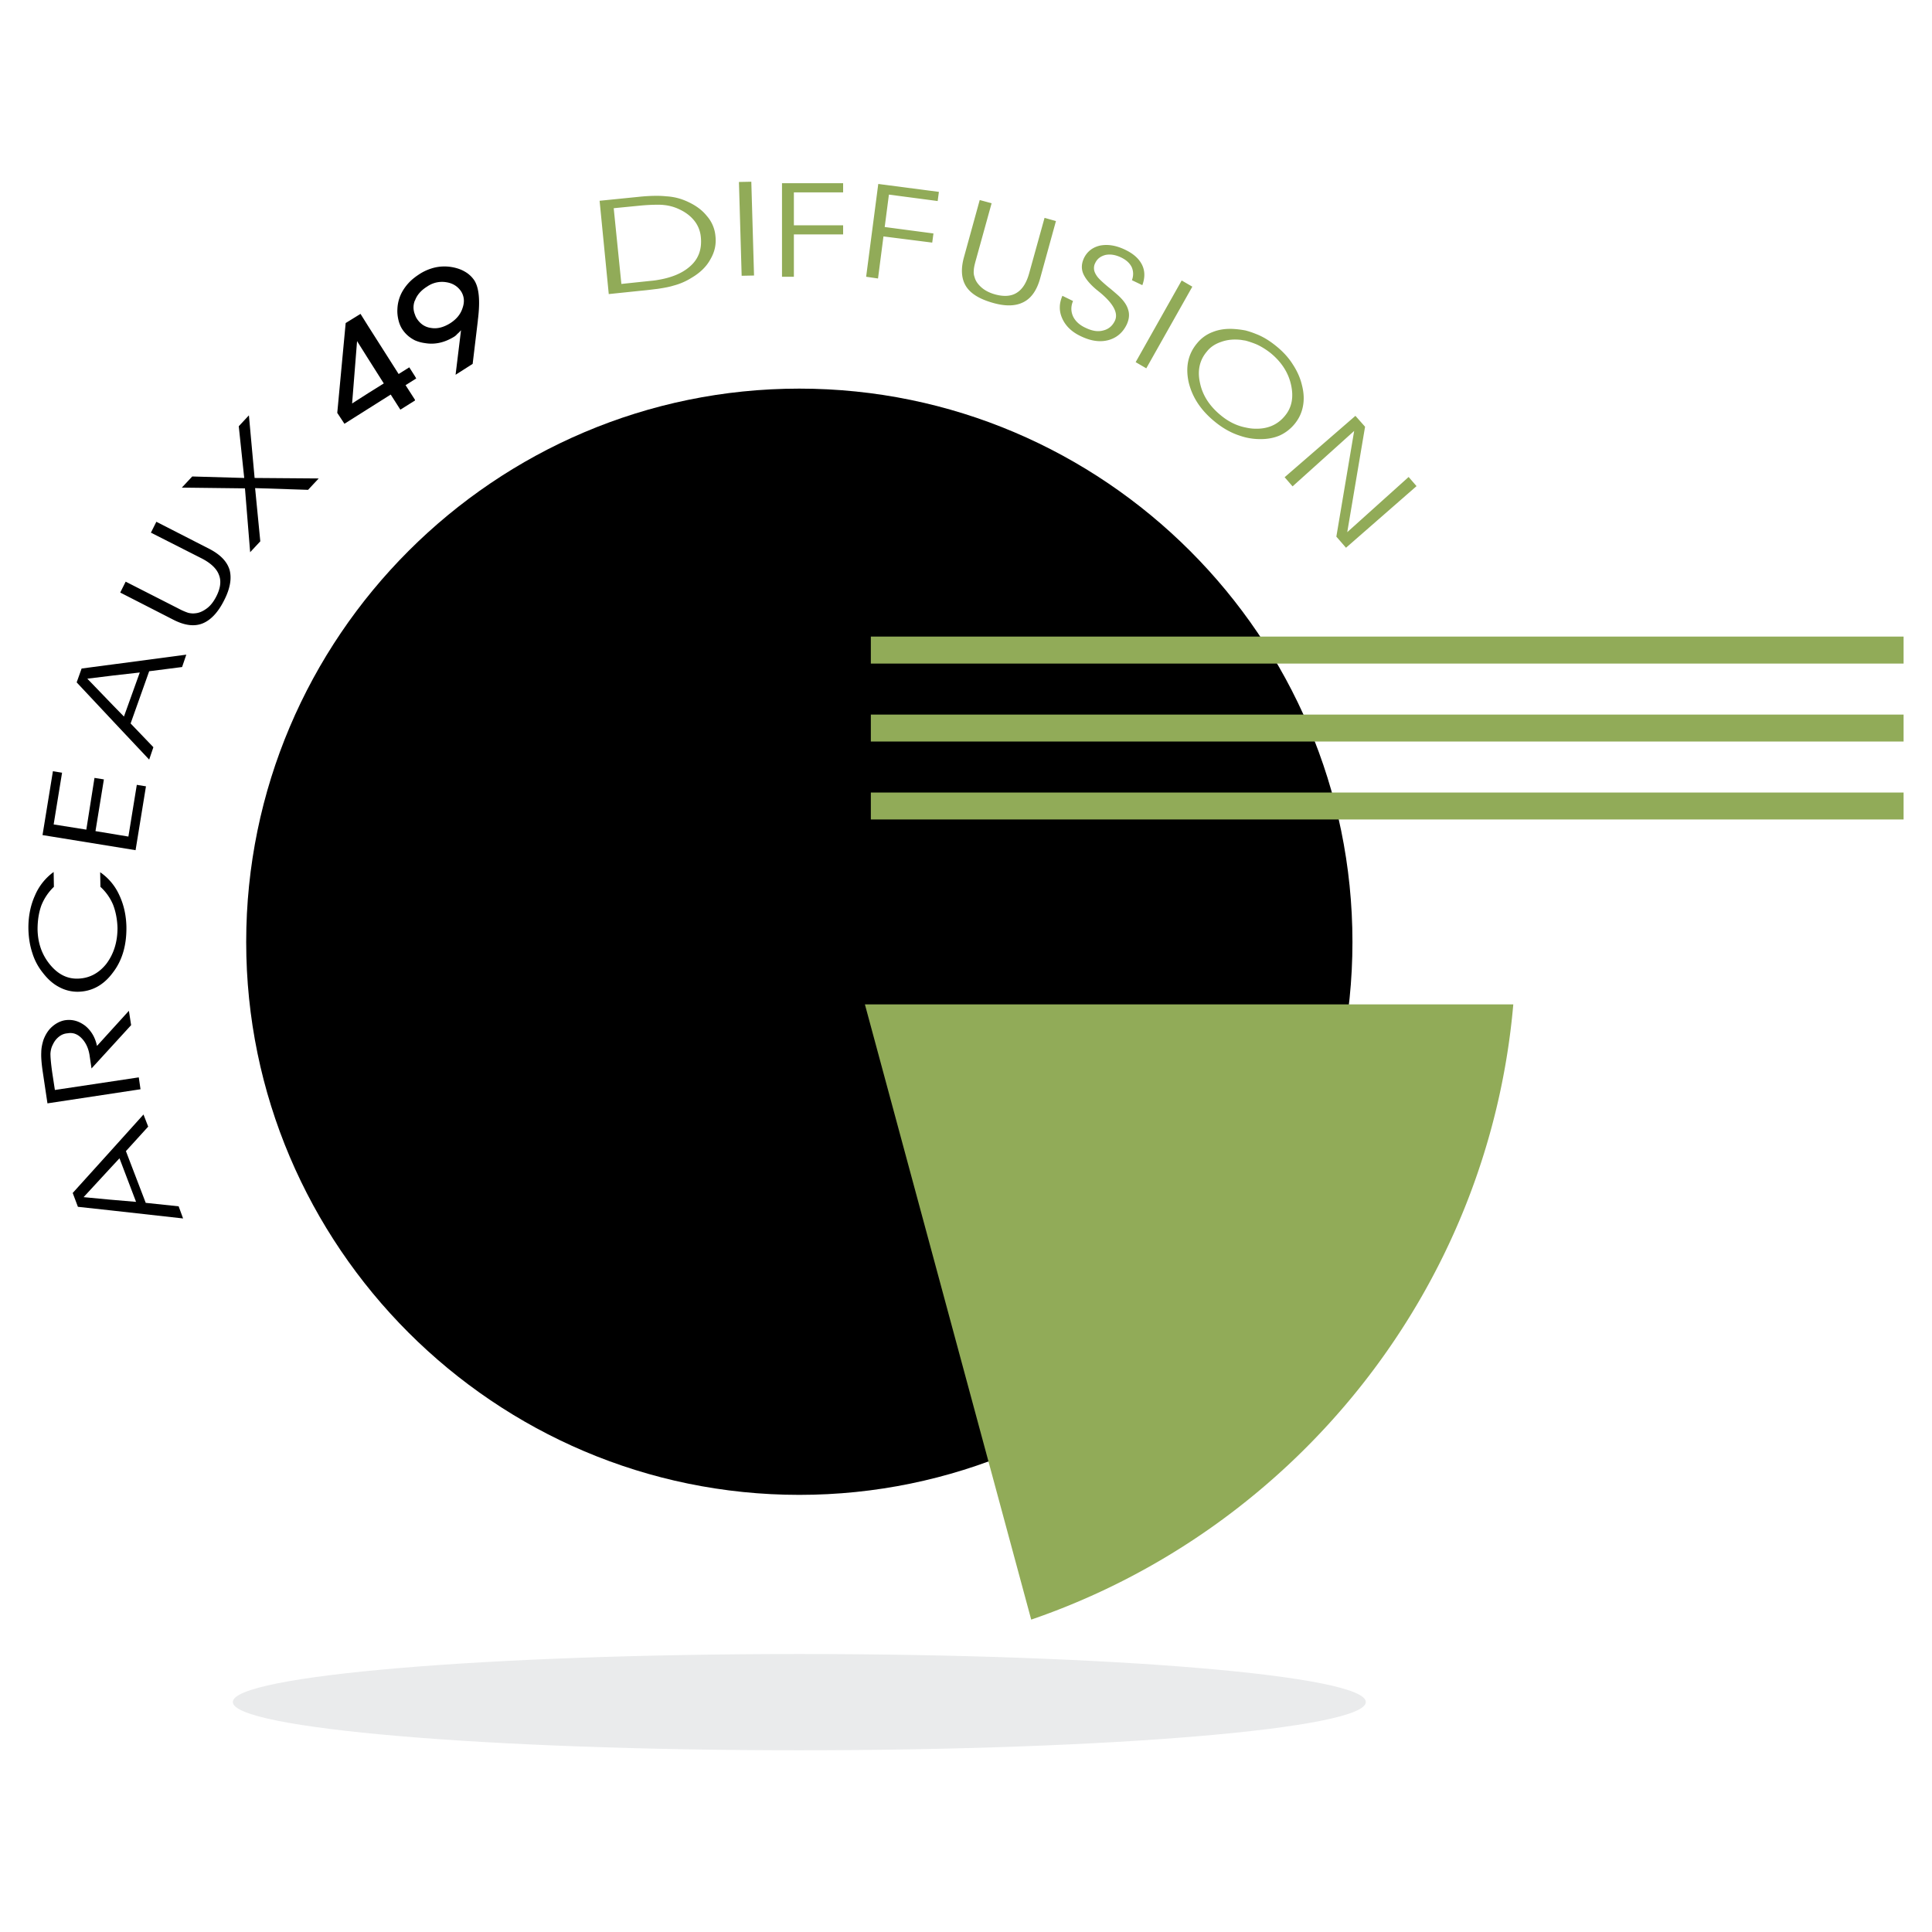
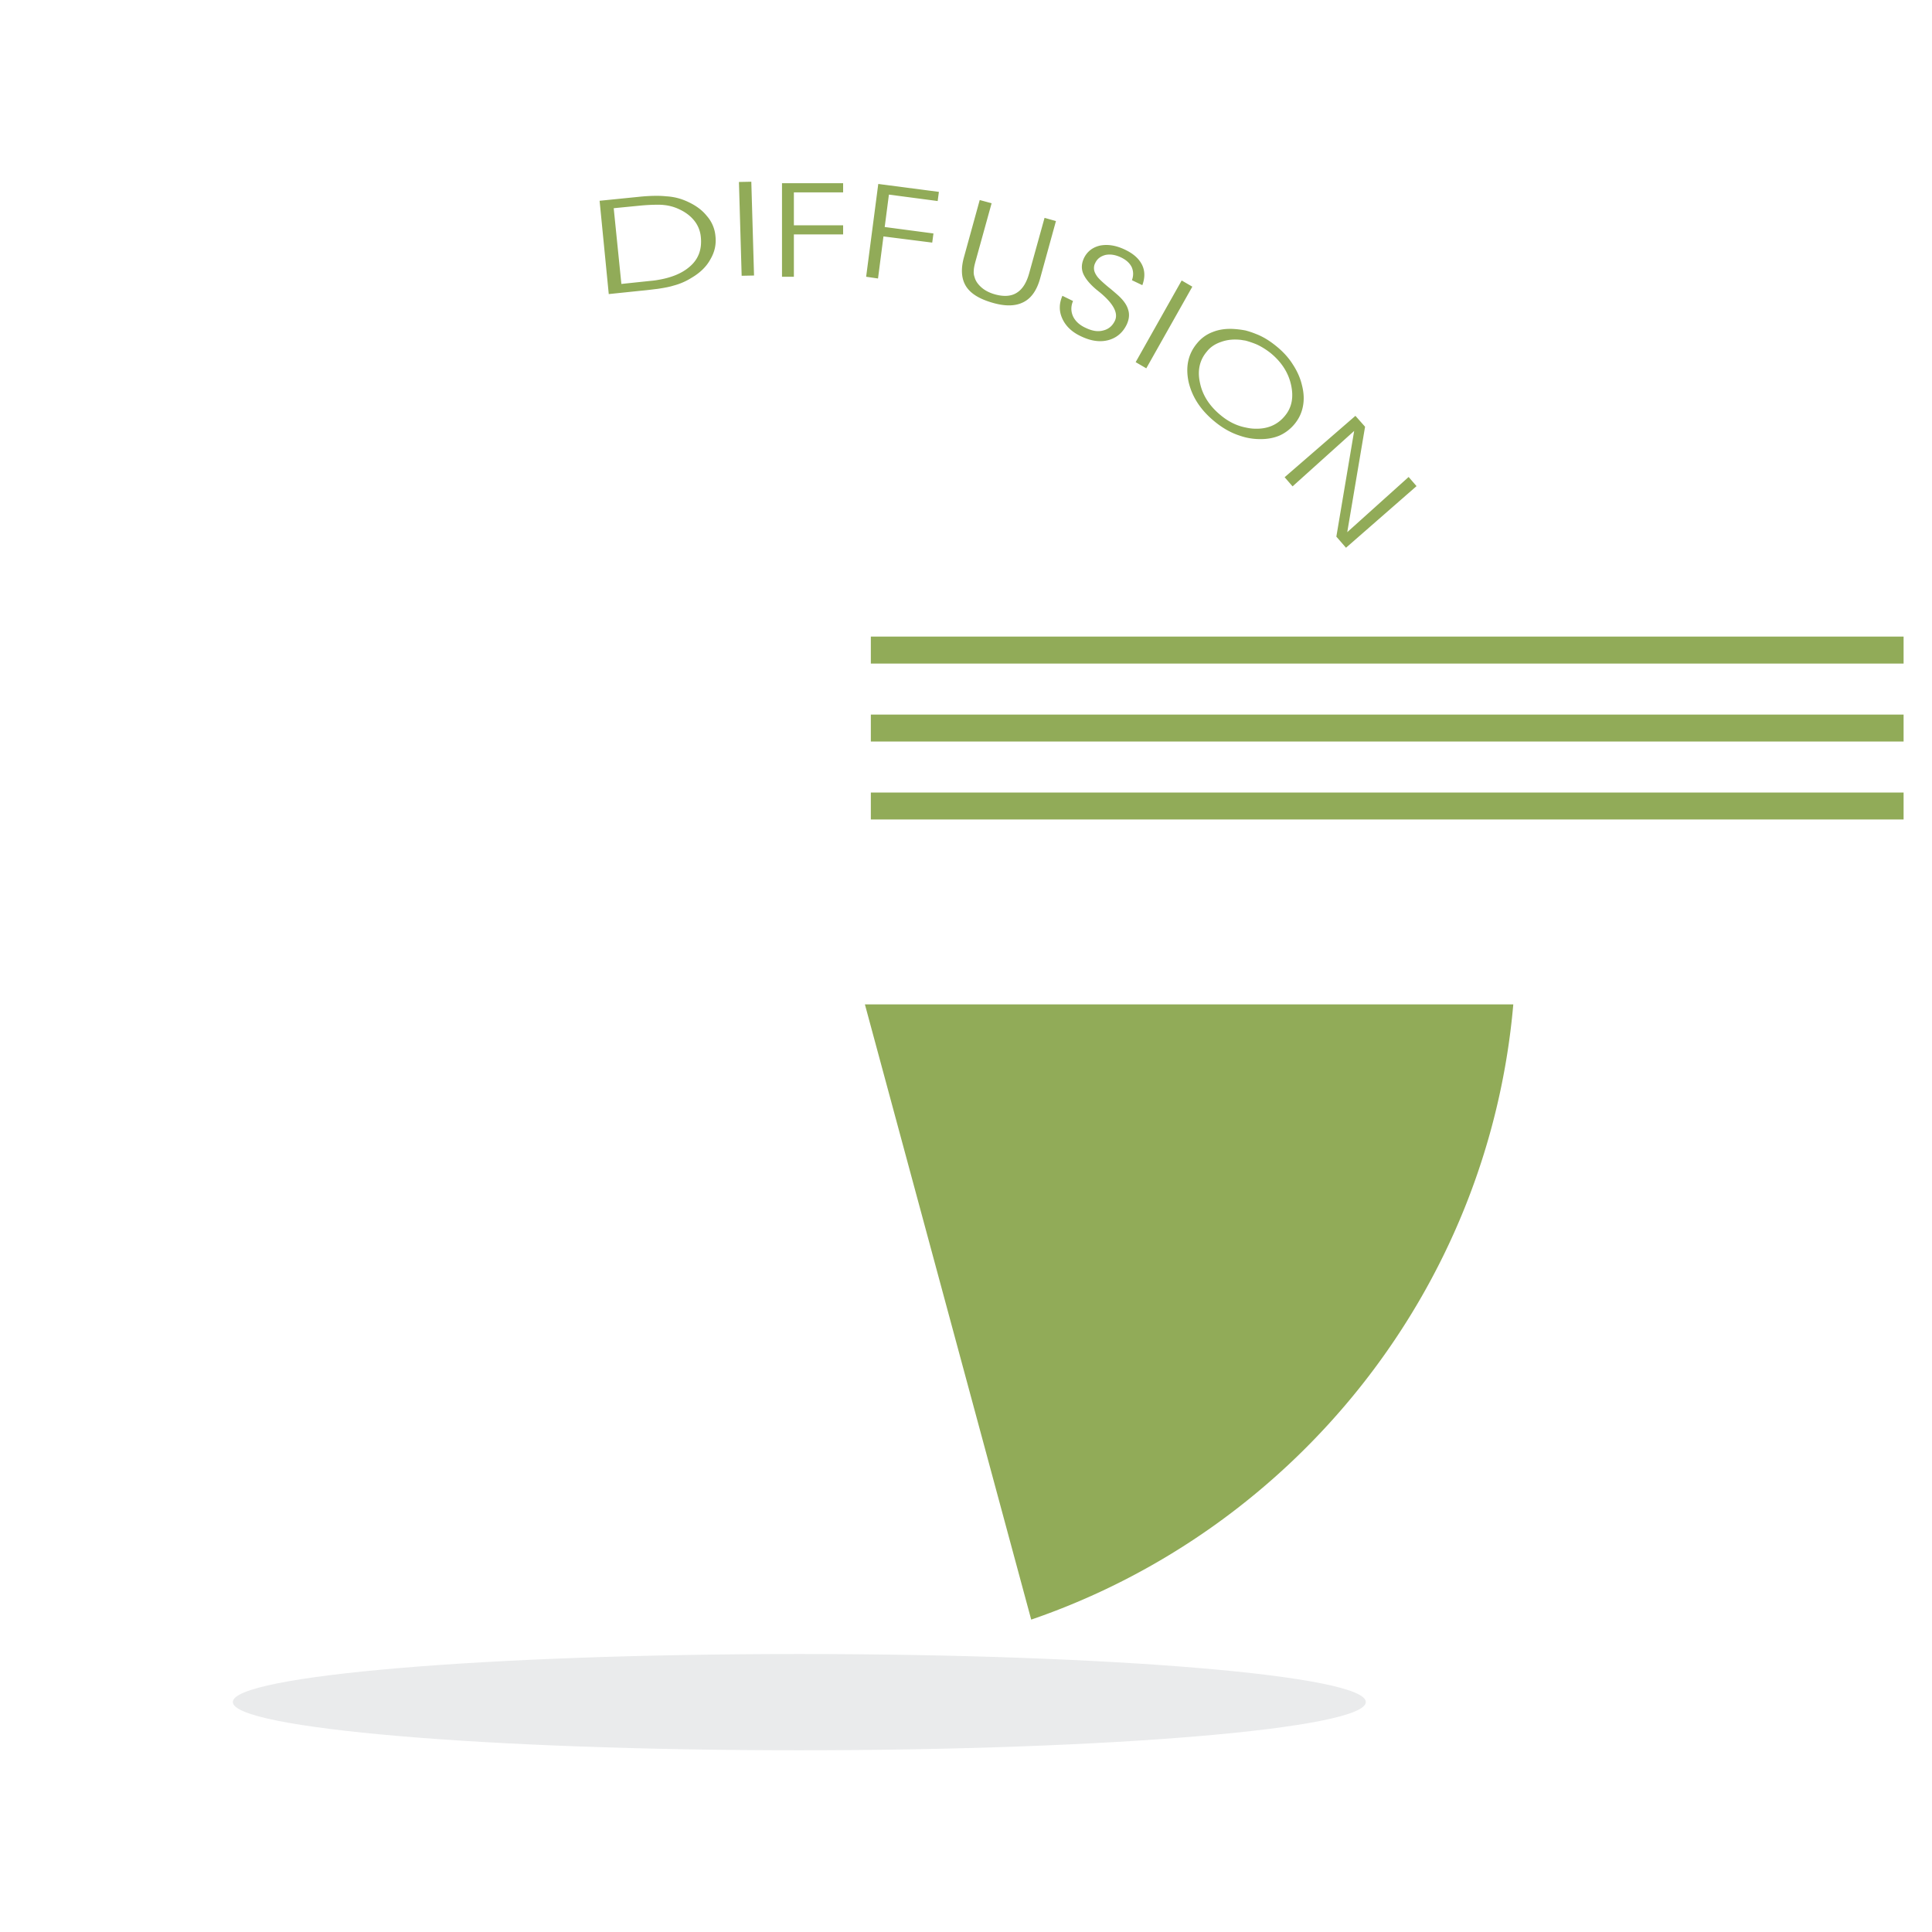
<svg xmlns="http://www.w3.org/2000/svg" width="2500" height="2500" viewBox="0 0 192.756 192.756">
  <g fill-rule="evenodd" clip-rule="evenodd">
    <path fill="#fff" d="M0 0h192.756v192.756H0V0z" />
-     <path d="M79.748 38.773c30.395 0 55.186 24.791 55.186 55.21 0 30.37-24.791 55.16-55.186 55.16s-55.185-24.79-55.185-55.16c0-30.42 24.79-55.21 55.185-55.21z" />
    <path d="M150.982 100.205c-2.494 28.568-21.9 52.396-48.098 61.383l-16.593-61.383h64.691zM189.922 63.514H86.884v2.691h103.038v-2.691zM189.922 71.292H86.884v2.691h103.038v-2.691zM189.922 79.069H86.884v2.692h103.038v-2.692zM140.539 47.588l-6.123 5.506 1.777-10.519-.963-1.086-7.062 6.123.791.914 6.146-5.531-1.777 10.544.963 1.11 7.037-6.148-.789-.913zM129.18 42.279c.42-.519.691-1.087.816-1.753.123-.642.098-1.333-.1-2.099-.172-.741-.494-1.432-.914-2.074-.42-.667-.963-1.259-1.629-1.802-.666-.543-1.334-.963-2.051-1.234a8.435 8.435 0 0 0-1.035-.346 9.23 9.23 0 0 0-1.162-.148c-.764-.049-1.48.049-2.098.296a3.662 3.662 0 0 0-1.58 1.136c-.889 1.062-1.16 2.345-.84 3.852.346 1.481 1.186 2.79 2.568 3.926.715.593 1.457 1.037 2.246 1.333.271.099.568.197.865.271a6.286 6.286 0 0 0 1.529.173c.691 0 1.334-.124 1.902-.371a4.15 4.15 0 0 0 1.483-1.16zm-3.901.494c-.346 0-.691-.049-1.012-.124-.891-.173-1.729-.592-2.494-1.234-1.111-.914-1.803-2-2.049-3.21-.273-1.21-.051-2.271.689-3.136.346-.445.84-.766 1.434-.963.617-.222 1.258-.271 1.949-.198.148.025.297.049.471.074a9.6 9.6 0 0 1 1.086.37c.494.222.963.519 1.406.865 1.088.889 1.779 1.95 2.051 3.185.271 1.235.074 2.247-.594 3.062-.714.89-1.702 1.334-2.937 1.309zM117.896 27.983l-4.591 8.148 1.06.617 4.594-8.148-1.063-.617zM113.971 28.452c.271-.741.271-1.407-.025-2.024-.32-.642-.889-1.136-1.729-1.531-.889-.42-1.703-.543-2.469-.395-.74.172-1.283.592-1.605 1.259-.246.543-.271 1.037-.074 1.53.223.519.668 1.062 1.383 1.655.074.049.148.124.248.197 1.383 1.136 1.9 2.099 1.531 2.865-.248.519-.643.839-1.162.963-.543.148-1.111.049-1.777-.272-.592-.271-1.012-.667-1.234-1.136-.223-.494-.223-1.012 0-1.531l-1.061-.519c-.346.79-.346 1.556 0 2.296.344.741.961 1.333 1.875 1.753.988.469 1.877.593 2.717.371.814-.223 1.432-.741 1.826-1.556.248-.543.297-1.037.125-1.531-.148-.494-.543-1.012-1.186-1.556-.174-.148-.42-.371-.766-.642-.592-.494-.963-.839-1.137-1.086-.172-.247-.271-.469-.295-.667-.025-.222 0-.444.123-.667.197-.419.543-.667 1.012-.79.469-.099.988-.024 1.557.247.518.247.863.568 1.061.963.174.396.199.839.025 1.309l1.037.495zM102.686 27.242c-.271.988-.689 1.629-1.258 1.976-.543.345-1.285.395-2.174.147-.518-.147-.963-.37-1.309-.667-.369-.321-.617-.667-.715-1.062-.074-.198-.1-.42-.074-.642 0-.247.074-.568.197-1.012l1.58-5.704-1.186-.321-1.58 5.729c-.321 1.185-.247 2.148.222 2.889.47.741 1.383 1.284 2.715 1.654 1.234.346 2.248.321 3.037-.099.766-.395 1.309-1.185 1.631-2.346l1.58-5.728-1.137-.321-1.529 5.507zM86.415 27.612l1.185.173.543-4.197 4.865.617.123-.913-4.864-.643.42-3.234 4.864.642.123-.913-6.049-.791-1.21 9.259zM78.02 27.612h1.185V23.39h4.914v-.913h-4.914v-3.285h4.914v-.913H78.02v9.333zM73.724 18.155l.271 9.359 1.235-.025-.272-9.358-1.234.024zM70.514 21.538c-.494-.617-1.161-1.086-2-1.457a5.686 5.686 0 0 0-2.025-.494 9.526 9.526 0 0 0-.889-.05c-.543 0-1.16.025-1.852.099l-3.926.395.914 9.309 3.333-.346c.568-.049 1.086-.124 1.531-.173.667-.099 1.186-.197 1.58-.321a6.407 6.407 0 0 0 1.828-.791c.839-.494 1.481-1.111 1.876-1.852.42-.716.593-1.481.494-2.321a3.483 3.483 0 0 0-.864-1.998zm-1.728 5.087c-.741.642-1.803 1.086-3.186 1.309-.247.049-.519.074-.79.099l-2.815.296-.765-7.556 2.519-.247c.74-.074 1.358-.099 1.852-.099.222 0 .42 0 .593.025a4.53 4.53 0 0 1 1.556.419c.642.296 1.136.667 1.531 1.161.37.469.592 1.037.642 1.63.121 1.234-.249 2.222-1.137 2.963z" fill="#91ab58" />
-     <path d="M24.834 41.439l-1.012 1.087.544 5.161-5.186-.149-1.037 1.111 6.297.075.518 6.37 1.012-1.086-.518-5.309 5.284.173 1.061-1.136-6.395-.049-.568-6.248zM20.909 54.773L15.6 52.057l-.543 1.086 5.111 2.592c.889.469 1.457 1.013 1.679 1.63.247.617.148 1.358-.296 2.198-.247.469-.543.864-.914 1.136-.396.296-.79.469-1.21.494-.198.025-.42 0-.642-.049a6.33 6.33 0 0 1-.963-.42l-5.284-2.691-.543 1.086 5.309 2.716c1.111.568 2.074.692 2.889.371.815-.321 1.556-1.086 2.173-2.321.593-1.16.766-2.172.543-3.012-.247-.841-.914-1.532-2-2.1zM8.143 66.699l-.494 1.382 3.679 3.926 3.555 3.778.42-1.235-2.272-2.37 1.852-5.21 3.284-.42.42-1.234-7.259.963-3.185.42zm5.803.395l-1.58 4.396-1.037-1.062-2.618-2.716 2.618-.321 2.617-.297zM14.563 78.452l-.914-.148-.839 5.16-3.284-.543.839-5.16-.938-.149-.815 5.161-3.259-.519.839-5.16-.913-.148-1.037 6.37 9.284 1.506 1.037-6.37zM5.896 98.477a3.85 3.85 0 0 0 1.877.47c1.407-.024 2.568-.667 3.481-1.901.938-1.21 1.383-2.741 1.358-4.568-.024-1.185-.272-2.247-.716-3.185a5.53 5.53 0 0 0-1.902-2.271l.025 1.457a5.071 5.071 0 0 1 1.259 1.777c.271.692.42 1.482.445 2.321 0 1.408-.371 2.593-1.111 3.581-.765.963-1.728 1.456-2.864 1.481-1.062.024-1.975-.444-2.765-1.407-.79-.963-1.21-2.124-1.235-3.507 0-.889.124-1.679.371-2.37a5.231 5.231 0 0 1 1.259-1.876l-.025-1.481a5.578 5.578 0 0 0-1.876 2.37c-.444.988-.667 2.124-.642 3.358.025.84.148 1.63.396 2.37a5.902 5.902 0 0 0 1.037 1.951c.492.64 1.011 1.109 1.628 1.43zM13.847 107.489l-8.371 1.259-.271-1.777c-.124-.889-.173-1.481-.173-1.852.025-.346.099-.643.247-.914.148-.321.346-.567.593-.766.247-.197.519-.32.864-.346.543-.099 1.012.074 1.432.519s.691 1.037.79 1.827l.173 1.161 3.951-4.321-.222-1.432-3.185 3.506c-.173-.84-.568-1.506-1.161-2-.618-.47-1.259-.667-2-.568-.469.074-.914.297-1.309.643s-.667.79-.865 1.309c-.123.395-.222.814-.222 1.259-.025.47.024 1.062.123 1.778l.494 3.309 9.284-1.407-.172-1.187zM14.539 120.008l-1.976-5.16 2.222-2.445-.469-1.209-3.358 3.729-3.704 4.099.519 1.382 3.185.347 7.309.814-.444-1.21-3.284-.347zm-3.581-.321l-2.618-.247 2.618-2.839.963-1.037 1.654 4.346-2.617-.223zM40.834 36.649l-1.062.667-3.062-4.814-.741-1.185-1.481.913-.839 8.963.716 1.087 2.346-1.481 2.271-1.433.963 1.507 1.457-.914V39.886l-.938-1.457.938-.592.124-.074-.124-.223-.568-.891zm-4.123 2.593l-1.581 1.012.494-6.222 1.087 1.729 1.58 2.494-1.58.987zM47.329 27.983a2.793 2.793 0 0 0-.963-.889c-.42-.247-.914-.395-1.433-.469a4.299 4.299 0 0 0-1.58.074 4.91 4.91 0 0 0-1.531.667c-.148.099-.296.197-.42.296a4.65 4.65 0 0 0-1.161 1.259 3.841 3.841 0 0 0-.592 1.926c-.025.37.025.741.099 1.062.075.321.198.642.371.914.321.494.741.864 1.284 1.136.296.124.618.223.988.271.987.173 1.951-.049 2.889-.617.123-.074.247-.173.345-.296.124-.099.247-.223.371-.371l-.543 4.445 1.704-1.087.519-4.321v-.049c.245-1.902.122-3.21-.347-3.951zm-1.186 2.765c-.197.618-.617 1.111-1.234 1.506-.642.395-1.259.568-1.876.469-.617-.074-1.086-.395-1.432-.914a1.622 1.622 0 0 1-.198-.419 1.84 1.84 0 0 1-.049-1.308c0-.025.025-.075.049-.099.198-.543.593-1.013 1.235-1.408a2.586 2.586 0 0 1 1.876-.419c.667.099 1.161.419 1.506.938.296.494.346 1.037.123 1.654z" />
    <path d="M79.748 165.021c31.137 0 56.52 2.147 56.52 4.79 0 2.642-25.383 4.814-56.52 4.814-31.136 0-56.519-2.173-56.519-4.814 0-2.643 25.383-4.79 56.519-4.79z" fill="#eaebec" />
  </g>
</svg>